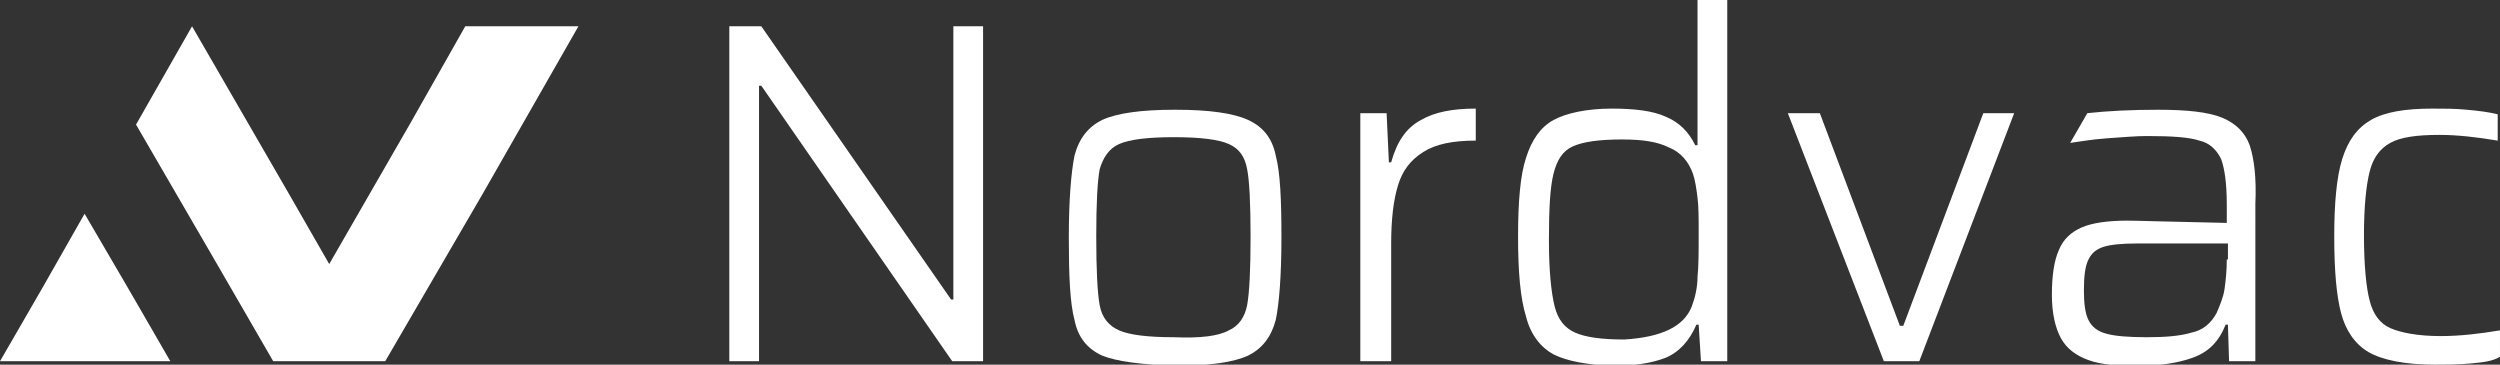
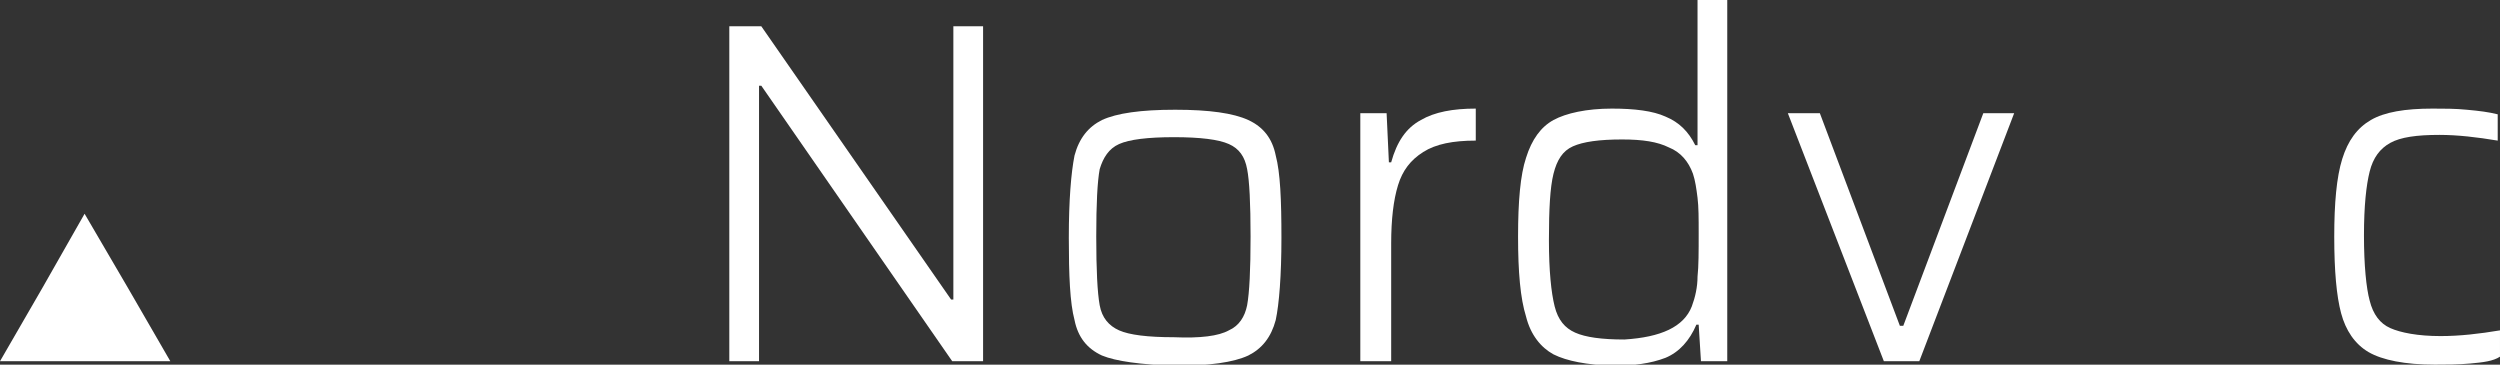
<svg xmlns="http://www.w3.org/2000/svg" version="1.1" id="Ebene_1" x="0px" y="0px" viewBox="0 0 218.7 31.9" style="enable-background:new 0 0 218.7 31.9;" xml:space="preserve">
  <rect x="0" y="0" width="218.7" height="31.9" fill="#333333" stroke="none" />
  <style type="text/css">
	.st0{fill:#FFFFFF;}
</style>
  <g>
    <g>
      <g>
        <g>
          <path class="st0" d="M83.3,31.6L66.6,7.5h-0.2v24.1h-2.6V2.3h2.8l16.6,23.9h0.2V2.3H86v29.3C86,31.6,83.3,31.6,83.3,31.6z" />
          <path class="st0" d="M96.4,31.1c-1.3-0.6-2.1-1.6-2.4-3.1c-0.4-1.5-0.5-3.9-0.5-7.2s0.2-5.7,0.5-7.2c0.4-1.5,1.2-2.5,2.4-3.1      c1.3-0.6,3.4-0.9,6.4-0.9s5.1,0.3,6.4,0.9c1.3,0.6,2.1,1.6,2.4,3.1c0.4,1.5,0.5,3.9,0.5,7.2s-0.2,5.8-0.5,7.2      c-0.4,1.5-1.2,2.5-2.4,3.1c-1.3,0.6-3.4,0.9-6.4,0.9C99.8,31.9,97.6,31.6,96.4,31.1z M107.5,28.9c0.9-0.4,1.4-1.2,1.6-2.2      c0.2-1.1,0.3-3.1,0.3-6s-0.1-4.9-0.3-5.9c-0.2-1.1-0.7-1.8-1.6-2.2S105,12,102.7,12s-3.9,0.2-4.8,0.6c-0.9,0.4-1.4,1.2-1.7,2.2      c-0.2,1.1-0.3,3-0.3,5.9s0.1,4.9,0.3,6c0.2,1.1,0.8,1.8,1.7,2.2c0.9,0.4,2.5,0.6,4.8,0.6C105,29.6,106.6,29.4,107.5,28.9z" />
          <path class="st0" d="M119,9.9h2.3l0.2,4.3h0.2c0.5-1.8,1.3-3,2.6-3.7c1.2-0.7,2.8-1,4.8-1v2.8c-2,0-3.5,0.3-4.6,1      s-1.8,1.6-2.2,2.9c-0.4,1.3-0.6,3-0.6,5.1v10.3H119V9.9z" />
          <path class="st0" d="M135.9,31c-1.1-0.6-2-1.7-2.4-3.3c-0.5-1.6-0.7-3.9-0.7-7s0.2-5.4,0.7-6.9c0.5-1.6,1.3-2.7,2.4-3.3      c1.1-0.6,2.9-1,5.1-1c2,0,3.6,0.2,4.7,0.7c1.2,0.5,2,1.3,2.6,2.5h0.2V0h2.6v31.6h-2.3l-0.2-3.2h-0.2c-0.6,1.4-1.5,2.4-2.7,2.9      c-1.3,0.5-2.8,0.7-4.7,0.7C138.8,31.9,137.1,31.6,135.9,31z M148,26.8c0.3-0.8,0.5-1.7,0.5-2.6c0.1-0.9,0.1-2.2,0.1-3.8      c0-1.3,0-2.3-0.1-3.1c-0.1-0.8-0.2-1.5-0.4-2.1c-0.4-1.1-1.1-1.9-2.1-2.3c-1-0.5-2.3-0.7-4.1-0.7c-2,0-3.4,0.2-4.3,0.6      c-0.9,0.4-1.4,1.2-1.7,2.4s-0.4,3.1-0.4,5.8s0.2,4.6,0.5,5.8c0.3,1.2,0.9,1.9,1.8,2.3c0.9,0.4,2.3,0.6,4.3,0.6      C145.3,29.5,147.3,28.6,148,26.8z" />
          <path class="st0" d="M164.8,31.6l-8.4-21.7h2.8l7,18.6h0.3l7-18.6h2.7l-8.3,21.7H164.8z" />
          <path class="st0" d="M216.1,31.8c-1.1,0.1-2.1,0.1-3.1,0.1c-2.6,0-4.6-0.4-5.8-1.1s-2-1.9-2.4-3.4s-0.6-3.7-0.6-6.7      c0-2.9,0.2-5.2,0.7-6.8s1.3-2.7,2.5-3.4c1.2-0.7,3-1,5.4-1c1,0,2,0,3,0.1c1.1,0.1,1.9,0.2,2.7,0.4v2.3c-1.8-0.3-3.5-0.5-5.1-0.5      c-2,0-3.4,0.2-4.3,0.7c-0.9,0.5-1.5,1.3-1.8,2.5s-0.5,3-0.5,5.6s0.2,4.6,0.5,5.7c0.3,1.2,0.9,2,1.8,2.4c0.9,0.4,2.4,0.7,4.4,0.7      c1.7,0,3.4-0.2,5.2-0.5v2.3C218.1,31.6,217.2,31.7,216.1,31.8z" />
        </g>
-         <path class="st0" d="M196.8,12.7c-0.4-1.1-1.2-1.9-2.4-2.4c-1.2-0.5-3.1-0.7-5.6-0.7c-2.3,0-4.4,0.1-6.2,0.3l-1.5,2.6     c0.8-0.1,1.8-0.3,3.2-0.4c1.4-0.1,2.6-0.2,3.5-0.2c2.2,0,3.7,0.1,4.6,0.4c0.9,0.2,1.5,0.8,1.9,1.6c0.3,0.8,0.5,2.1,0.5,4v1.6     c-5-0.1-7.9-0.2-8.7-0.2c-1.7,0-3.1,0.2-4,0.6s-1.6,1-2,2c-0.4,0.9-0.6,2.2-0.6,3.9c0,1.6,0.3,2.9,0.8,3.8s1.3,1.5,2.4,1.9     c1.1,0.4,2.5,0.5,4.2,0.5c1.9,0,3.5-0.2,4.9-0.7s2.3-1.4,2.9-2.9h0.2l0.1,3.2h2.3V17.8C197.4,15.6,197.2,13.9,196.8,12.7z      M194.8,22.7c0,1-0.1,1.9-0.2,2.6s-0.4,1.4-0.7,2.1c-0.5,0.9-1.2,1.5-2.2,1.7c-1,0.3-2.3,0.4-3.9,0.4c-1.6,0-2.8-0.1-3.5-0.3     c-0.8-0.2-1.3-0.6-1.6-1.2s-0.4-1.5-0.4-2.6c0-1.2,0.1-2.1,0.4-2.7c0.3-0.6,0.7-0.9,1.3-1.1s1.6-0.3,2.9-0.3h8v1.4H194.8z" />
      </g>
    </g>
    <g>
-       <polygon class="st0" points="40.7,2.3 36,10.6 28.8,23.1 25.3,17 16.8,2.3 11.9,10.9 19.1,23.3 23.9,31.6 33.7,31.6 42.2,17     50.6,2.3   " />
      <polygon class="st0" points="7.4,18.7 3.7,25.2 0,31.6 7.4,31.6 14.9,31.6 11.2,25.2   " />
    </g>
  </g>
</svg>